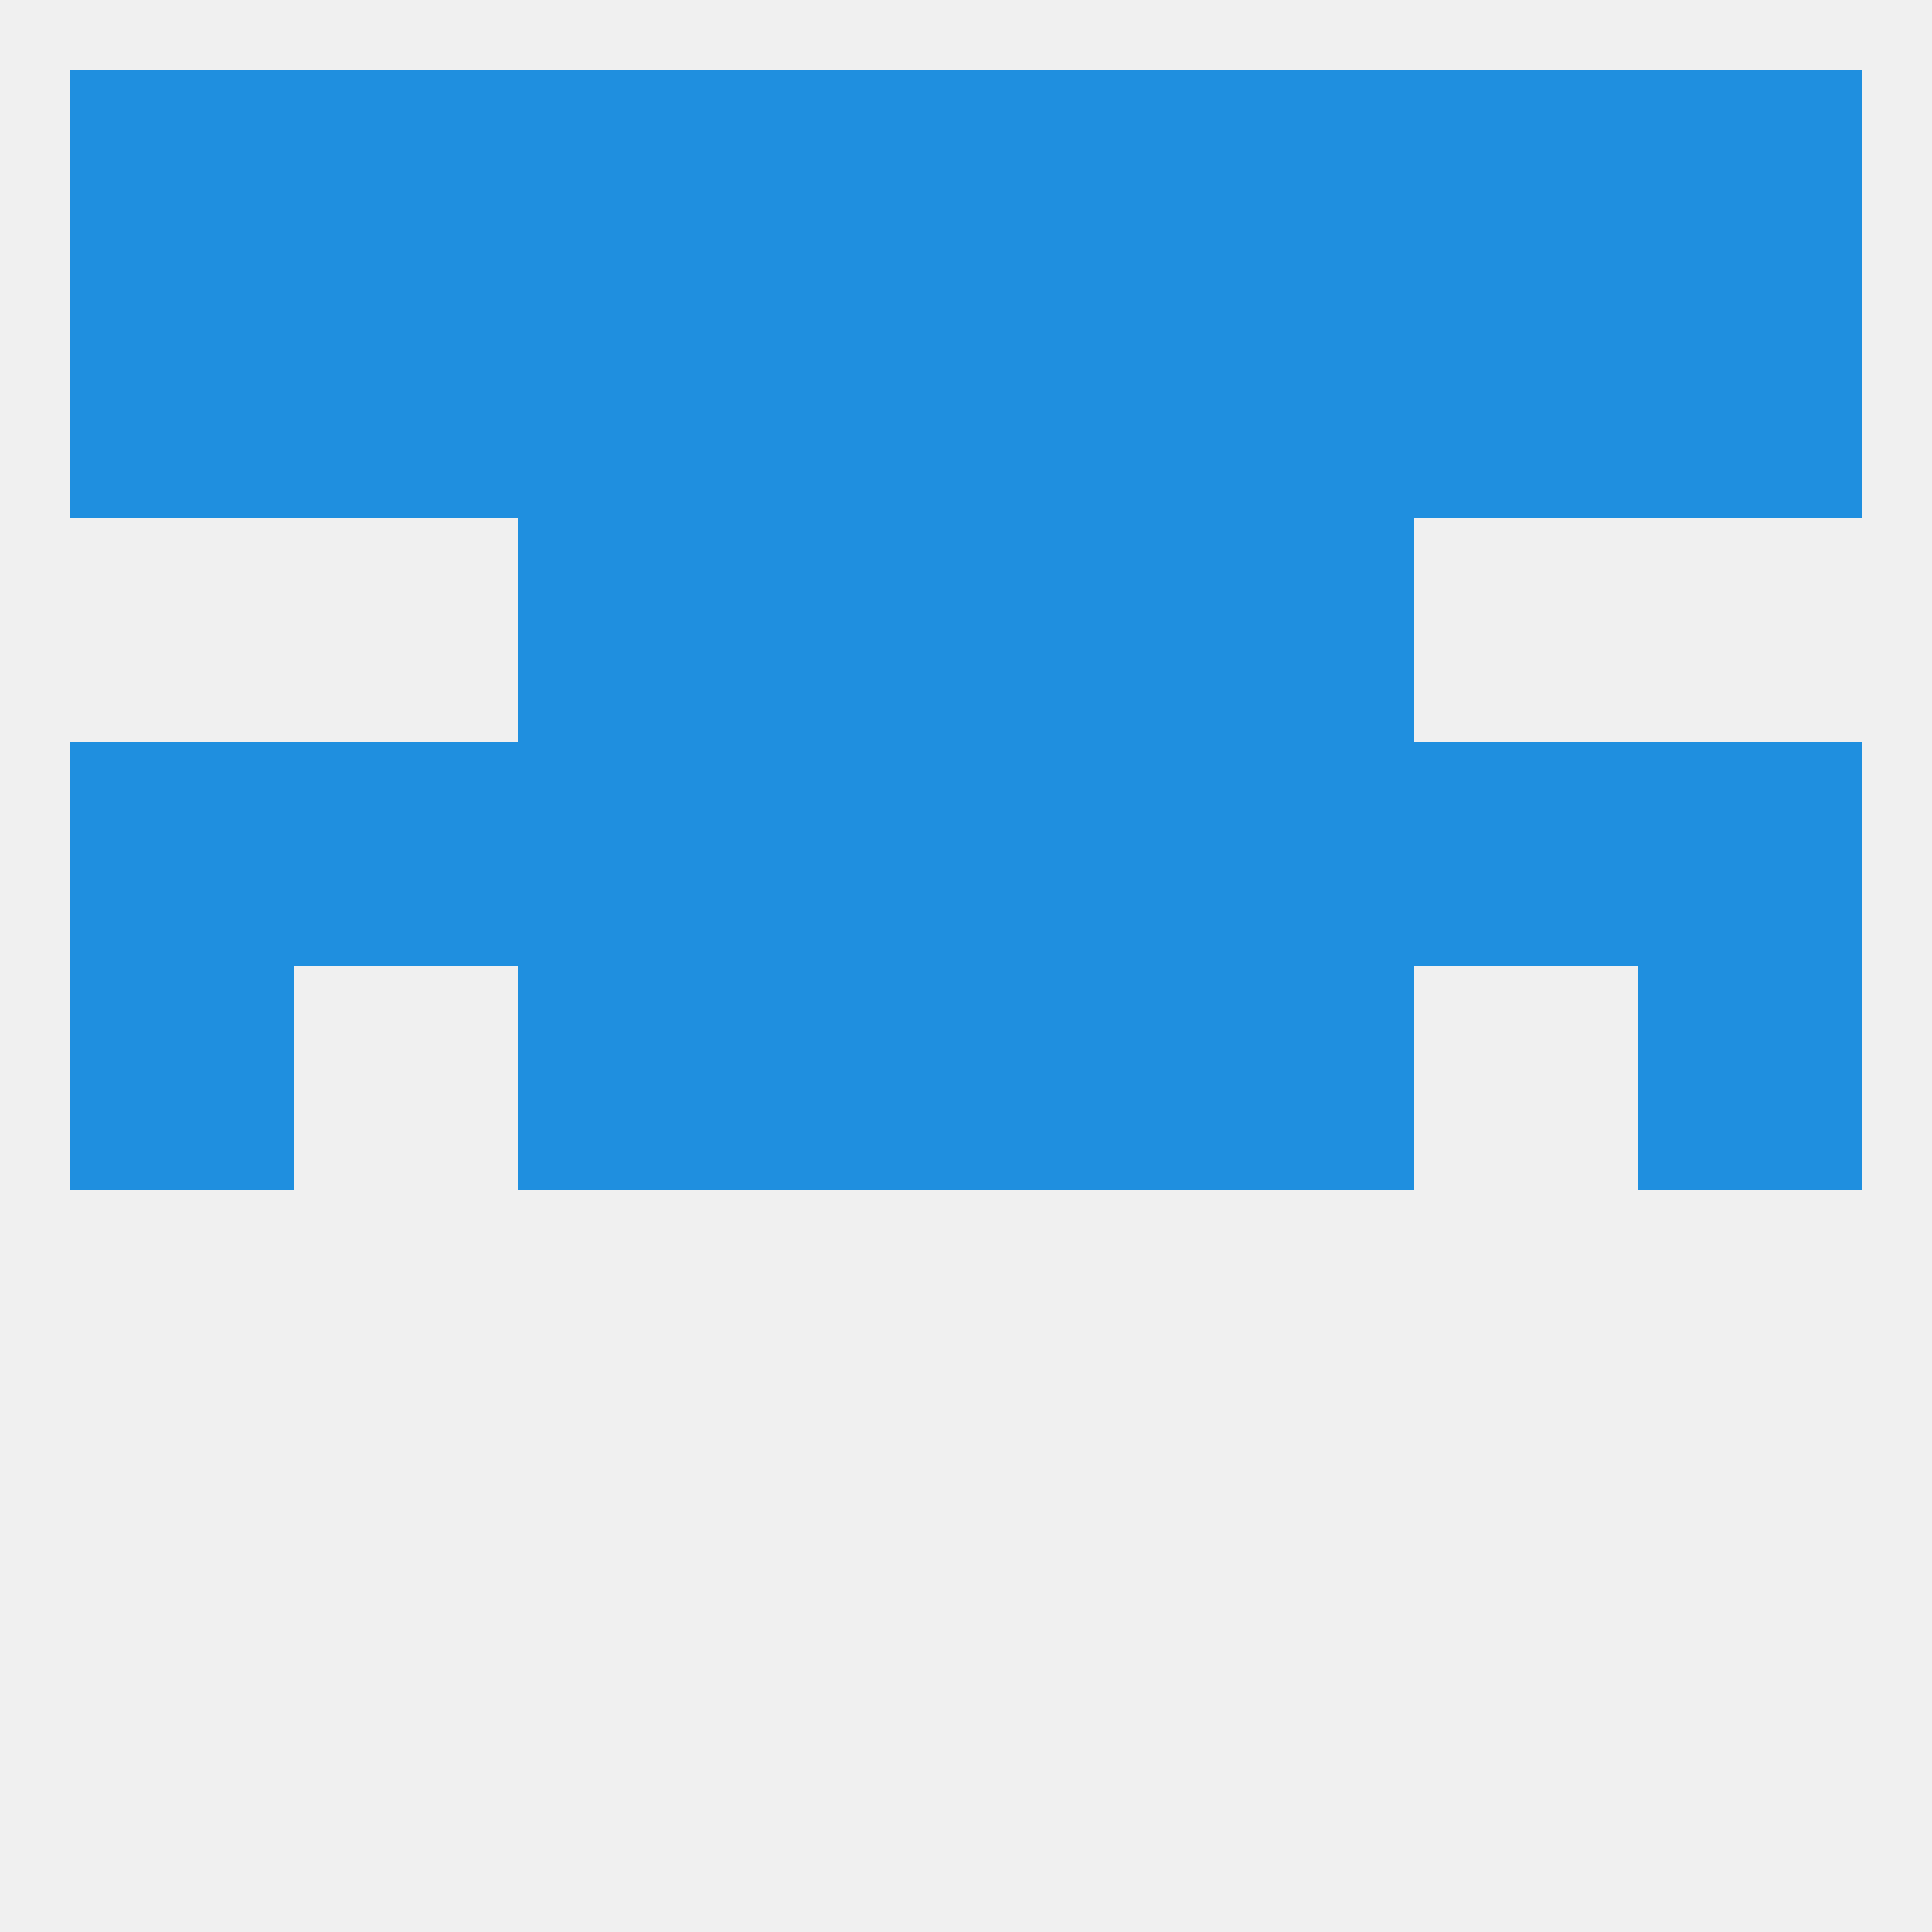
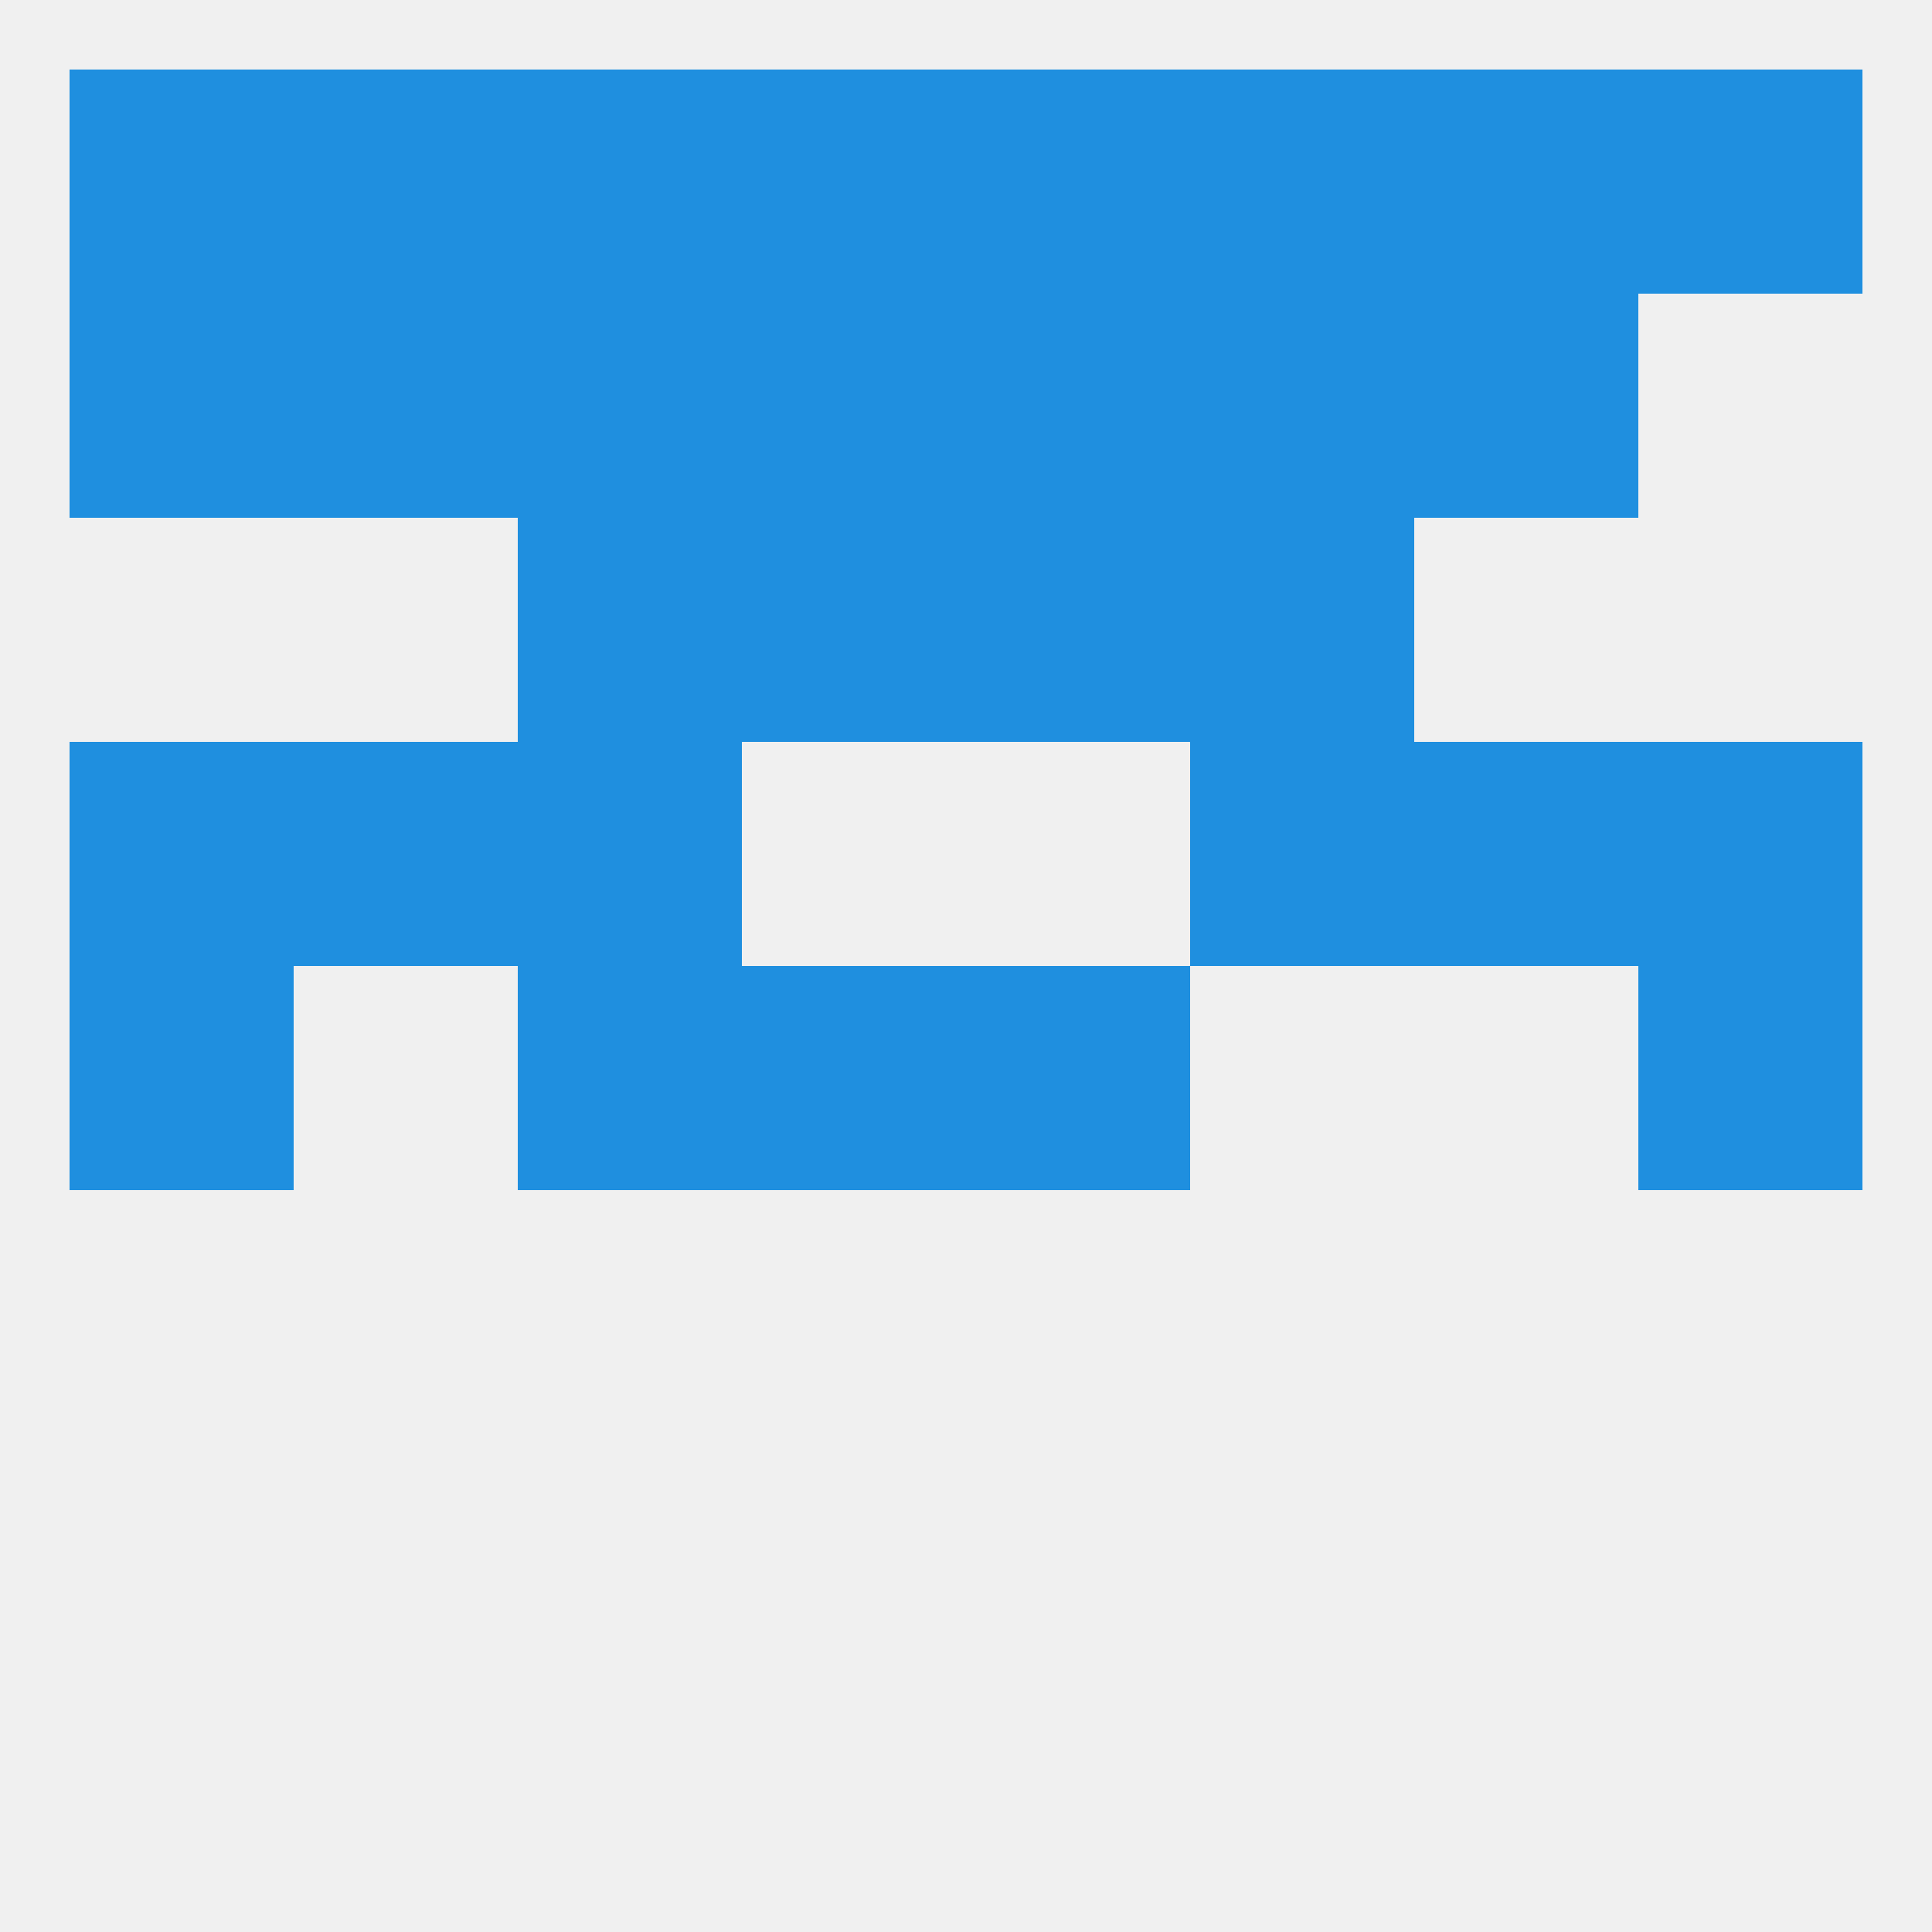
<svg xmlns="http://www.w3.org/2000/svg" version="1.1" baseprofile="full" width="250" height="250" viewBox="0 0 250 250">
  <rect width="100%" height="100%" fill="rgba(240,240,240,255)" />
  <rect x="125" y="9" width="29" height="29" fill="rgba(31,143,223,255)" />
  <rect x="9" y="9" width="29" height="29" fill="rgba(31,143,223,255)" />
  <rect x="212" y="9" width="29" height="29" fill="rgba(31,143,223,255)" />
  <rect x="183" y="9" width="29" height="29" fill="rgba(31,143,223,255)" />
  <rect x="38" y="9" width="29" height="29" fill="rgba(31,143,223,255)" />
  <rect x="67" y="9" width="29" height="29" fill="rgba(31,143,223,255)" />
  <rect x="154" y="9" width="29" height="29" fill="rgba(31,143,223,255)" />
  <rect x="96" y="9" width="29" height="29" fill="rgba(31,143,223,255)" />
  <rect x="67" y="125" width="29" height="29" fill="rgba(31,143,223,255)" />
-   <rect x="154" y="125" width="29" height="29" fill="rgba(31,143,223,255)" />
  <rect x="9" y="125" width="29" height="29" fill="rgba(31,143,223,255)" />
  <rect x="212" y="125" width="29" height="29" fill="rgba(31,143,223,255)" />
  <rect x="96" y="125" width="29" height="29" fill="rgba(31,143,223,255)" />
  <rect x="125" y="125" width="29" height="29" fill="rgba(31,143,223,255)" />
  <rect x="9" y="96" width="29" height="29" fill="rgba(31,143,223,255)" />
  <rect x="67" y="96" width="29" height="29" fill="rgba(31,143,223,255)" />
  <rect x="154" y="96" width="29" height="29" fill="rgba(31,143,223,255)" />
  <rect x="212" y="96" width="29" height="29" fill="rgba(31,143,223,255)" />
  <rect x="38" y="96" width="29" height="29" fill="rgba(31,143,223,255)" />
  <rect x="183" y="96" width="29" height="29" fill="rgba(31,143,223,255)" />
-   <rect x="96" y="96" width="29" height="29" fill="rgba(31,143,223,255)" />
-   <rect x="125" y="96" width="29" height="29" fill="rgba(31,143,223,255)" />
  <rect x="67" y="67" width="29" height="29" fill="rgba(31,143,223,255)" />
  <rect x="154" y="67" width="29" height="29" fill="rgba(31,143,223,255)" />
  <rect x="96" y="67" width="29" height="29" fill="rgba(31,143,223,255)" />
  <rect x="125" y="67" width="29" height="29" fill="rgba(31,143,223,255)" />
  <rect x="38" y="38" width="29" height="29" fill="rgba(31,143,223,255)" />
  <rect x="183" y="38" width="29" height="29" fill="rgba(31,143,223,255)" />
  <rect x="9" y="38" width="29" height="29" fill="rgba(31,143,223,255)" />
  <rect x="96" y="38" width="29" height="29" fill="rgba(31,143,223,255)" />
  <rect x="125" y="38" width="29" height="29" fill="rgba(31,143,223,255)" />
  <rect x="67" y="38" width="29" height="29" fill="rgba(31,143,223,255)" />
-   <rect x="212" y="38" width="29" height="29" fill="rgba(31,143,223,255)" />
  <rect x="154" y="38" width="29" height="29" fill="rgba(31,143,223,255)" />
</svg>